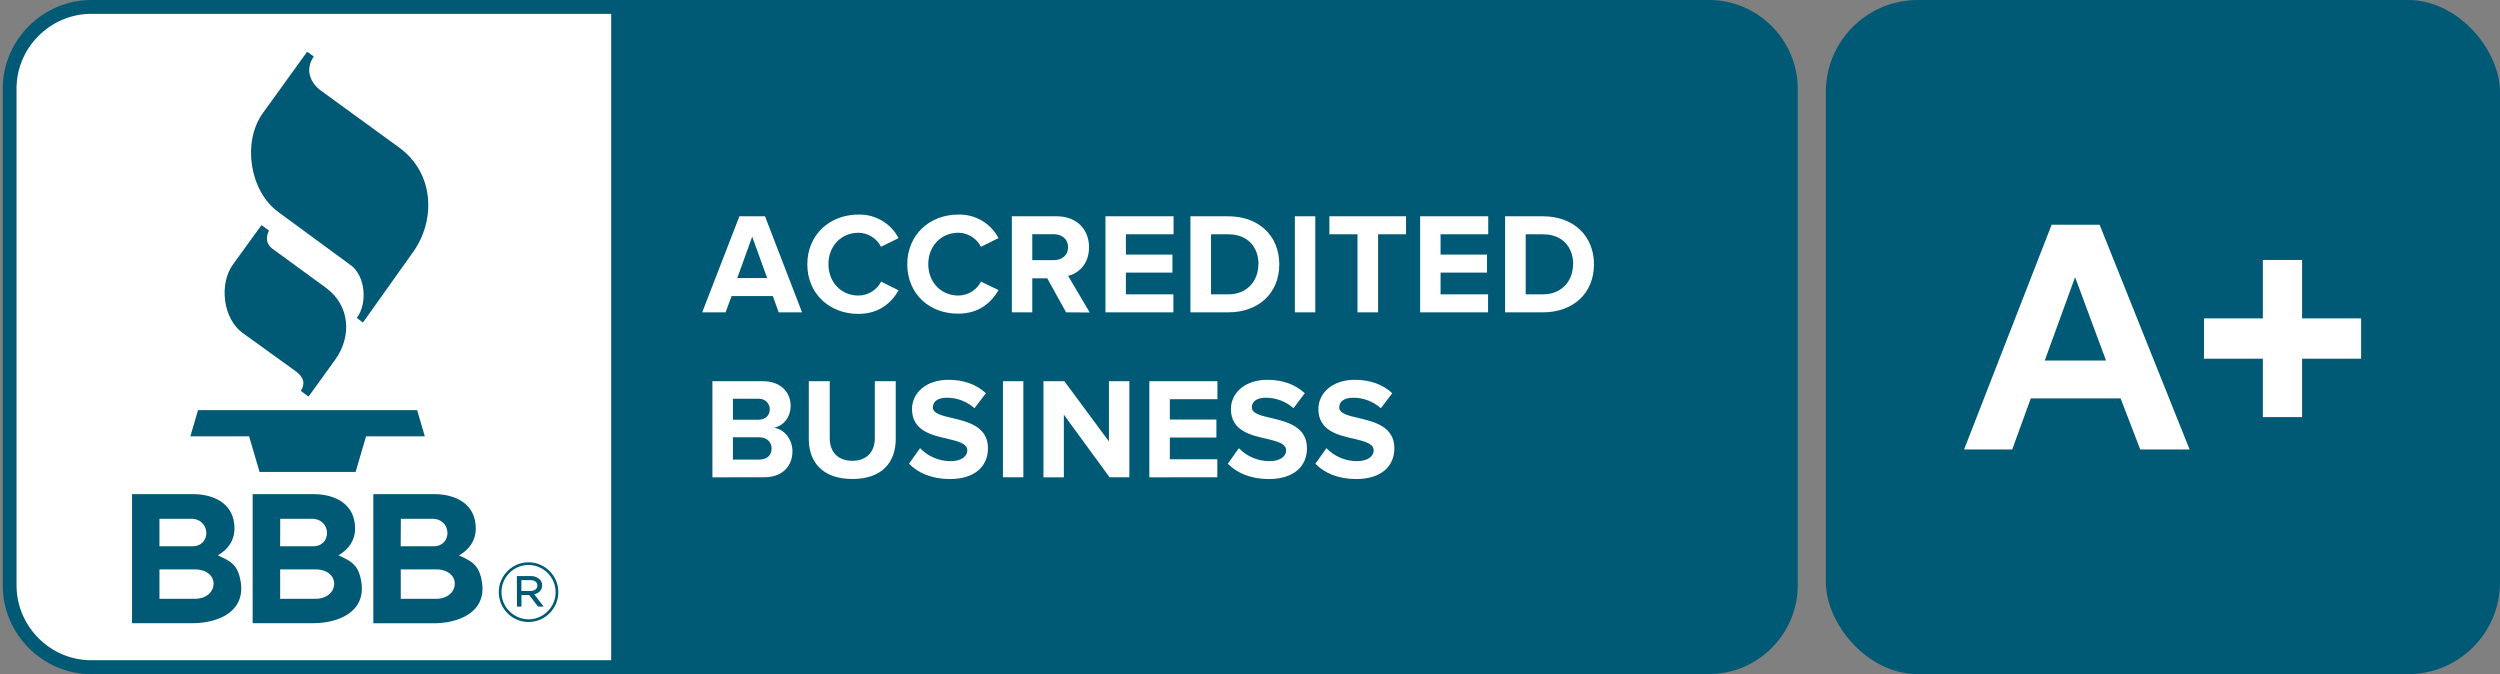
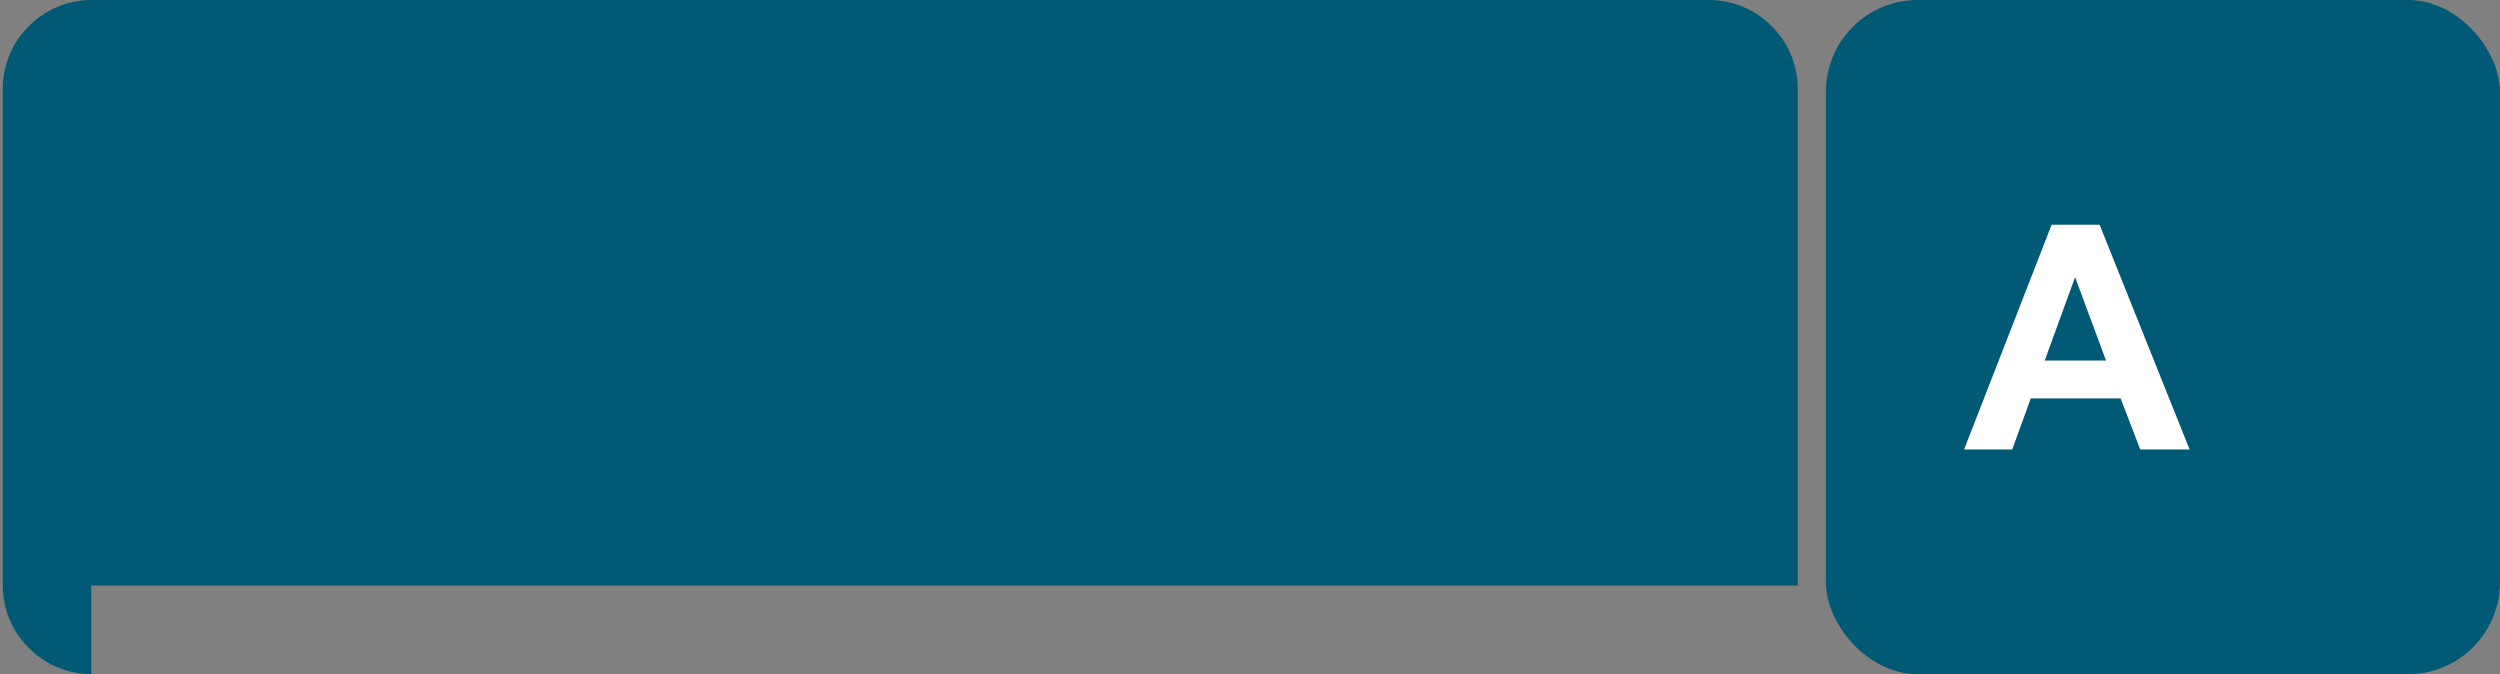
<svg xmlns="http://www.w3.org/2000/svg" width="178" height="48" viewBox="0 0 178 48" fill="none">
  <rect x="0" y="0" width="178" height="48" fill="#808080" stroke="none" />
-   <path fill-rule="evenodd" clip-rule="evenodd" d="M6.497 48C3.041 47.994 0.201 45.154 0.195 41.698V6.302C0.201 2.846 3.041 0.006 6.497 0H121.698C125.154 0.006 127.994 2.846 128 6.302V41.692C127.994 45.148 125.154 47.988 121.698 47.994H6.497V48Z" fill="#015A75" />
-   <path fill-rule="evenodd" clip-rule="evenodd" d="M6.494 0.986C3.58 0.992 1.178 3.388 1.178 6.302V41.692C1.184 44.606 3.58 47.008 6.494 47.008H43.517V0.986H6.494ZM93.654 33.018L94.442 31.91C95.009 32.501 95.798 32.834 96.617 32.834C97.418 32.834 97.806 32.464 97.806 32.076C97.806 31.577 97.171 31.429 96.42 31.244C95.299 30.992 93.87 30.684 93.87 29.125C93.87 27.985 94.855 27.043 96.463 27.043C97.553 27.043 98.453 27.369 99.13 27.998L98.317 29.064C97.769 28.577 97.061 28.312 96.328 28.318C95.705 28.318 95.354 28.595 95.354 29.002C95.354 29.445 95.983 29.587 96.716 29.76C97.837 30.025 99.278 30.363 99.278 31.916C99.278 33.166 98.385 34.109 96.543 34.109C95.231 34.096 94.282 33.665 93.654 33.018ZM87.42 33.018L88.208 31.91C88.775 32.501 89.564 32.834 90.383 32.834C91.184 32.834 91.572 32.464 91.572 32.076C91.572 31.577 90.937 31.429 90.192 31.244C89.071 30.992 87.642 30.684 87.642 29.125C87.642 27.985 88.627 27.043 90.235 27.043C91.319 27.043 92.225 27.369 92.902 27.998L92.095 29.064C91.547 28.577 90.839 28.312 90.106 28.318C89.484 28.318 89.132 28.595 89.132 29.002C89.132 29.445 89.761 29.587 90.494 29.76C91.615 30.025 93.056 30.363 93.056 31.916C93.056 33.166 92.163 34.109 90.321 34.109C89.003 34.096 88.061 33.665 87.42 33.018ZM64.72 33.018L65.508 31.91C66.075 32.501 66.863 32.834 67.683 32.834C68.484 32.834 68.872 32.464 68.872 32.076C68.872 31.577 68.237 31.429 67.486 31.244C66.365 30.992 64.935 30.684 64.935 29.125C64.935 27.985 65.921 27.043 67.529 27.043C68.619 27.043 69.519 27.369 70.196 27.998L69.383 29.064C68.835 28.577 68.126 28.312 67.393 28.318C66.771 28.318 66.42 28.595 66.42 29.002C66.42 29.445 67.042 29.587 67.781 29.76C68.903 30.025 70.344 30.363 70.344 31.916C70.344 33.166 69.451 34.109 67.609 34.109C66.303 34.096 65.36 33.665 64.72 33.018ZM57.586 31.257V27.142H59.077V31.201C59.077 32.156 59.638 32.809 60.685 32.809C61.732 32.809 62.286 32.15 62.286 31.201V27.142H63.777V31.244C63.777 32.944 62.773 34.103 60.691 34.103C58.615 34.109 57.586 32.938 57.586 31.257ZM79.005 33.986L75.746 29.526V33.986H74.293V27.142H75.783L78.956 31.429V27.142H80.41V33.979H79.005V33.986ZM71.41 33.986V27.142H72.863V33.979H71.41V33.986ZM81.833 33.986V27.142H86.681V28.423H83.293V29.87H86.607V31.152H83.293V32.698H86.674V33.979L81.833 33.986ZM50.724 33.986V27.142H54.321C55.627 27.142 56.293 27.973 56.293 28.885C56.293 29.747 55.757 30.32 55.116 30.456C55.843 30.567 56.422 31.275 56.422 32.131C56.422 33.154 55.738 33.979 54.432 33.979L50.724 33.986ZM54.937 31.934C54.937 31.503 54.629 31.133 54.056 31.133H52.184V32.723H54.056C54.605 32.723 54.937 32.421 54.937 31.934ZM54.808 29.137C54.808 28.725 54.469 28.392 54.063 28.392C54.044 28.392 54.026 28.392 54.007 28.392H52.184V29.883H54.007C54.5 29.883 54.808 29.575 54.808 29.144V29.137ZM57.481 18.819C57.481 16.719 59.071 15.277 61.122 15.277C62.317 15.246 63.426 15.899 63.98 16.953L62.73 17.569C62.422 16.971 61.806 16.583 61.128 16.571C59.89 16.571 58.985 17.526 58.985 18.807C58.985 20.088 59.884 21.043 61.128 21.043C61.806 21.037 62.428 20.655 62.736 20.051L63.98 20.673C63.488 21.523 62.625 22.349 61.122 22.349C59.077 22.355 57.481 20.926 57.481 18.819ZM64.597 18.819C64.597 16.719 66.186 15.277 68.237 15.277C69.432 15.246 70.541 15.899 71.096 16.953L69.845 17.569C69.531 16.965 68.915 16.583 68.237 16.571C66.999 16.571 66.093 17.526 66.093 18.807C66.093 20.088 66.993 21.043 68.237 21.043C68.915 21.037 69.537 20.655 69.845 20.051L71.096 20.655C70.603 21.505 69.74 22.331 68.237 22.331C66.192 22.355 64.597 20.926 64.597 18.819ZM75.906 22.238L74.564 19.817H73.498V22.238H72.044V15.4H75.241C76.664 15.4 77.539 16.331 77.539 17.606C77.539 18.813 76.781 19.472 76.048 19.639L77.588 22.25L75.906 22.238ZM55.443 22.238L55.024 21.08H52.091L51.66 22.238H49.997L52.646 15.4H54.469L57.106 22.238H55.443ZM107.163 22.238V15.4H109.861C112.005 15.4 113.49 16.762 113.49 18.825C113.49 20.889 111.999 22.238 109.861 22.238H107.163ZM101.114 22.238V15.4H105.962V16.682H102.568V18.129H105.876V19.411H102.568V20.957H105.95V22.238H101.114ZM92.194 22.238V15.4H93.648V22.238H92.194ZM84.759 22.238V15.4H87.457C89.601 15.4 91.085 16.762 91.085 18.825C91.085 20.889 89.594 22.238 87.457 22.238H84.759ZM78.709 22.238V15.4H83.558V16.682H80.163V18.129H83.477V19.411H80.163V20.957H83.545V22.238H78.709ZM96.654 22.238V16.682H94.652V15.4H100.11V16.682H98.12V22.238H96.654ZM112.011 18.825C112.011 17.618 111.266 16.682 109.867 16.682H108.629V20.957H109.867C111.21 20.957 111.999 19.983 111.999 18.825H112.011ZM89.607 18.825C89.607 17.618 88.861 16.682 87.463 16.682H86.225V20.957H87.463C88.806 20.957 89.594 19.983 89.594 18.825H89.607ZM53.557 16.854L52.492 19.799H54.623L53.557 16.854ZM76.048 17.599C76.048 17.027 75.611 16.675 75.026 16.675H73.498V18.523H75.026C75.611 18.523 76.048 18.179 76.048 17.599Z" fill="white" />
-   <path fill-rule="evenodd" clip-rule="evenodd" d="M15.512 39.542C16.485 39.974 16.959 40.257 17.144 41.464C17.458 43.571 15.518 44.372 13.688 44.372H9.401V35.181H13.725C15.278 35.181 16.695 35.889 16.695 37.62C16.695 38.483 16.245 39.111 15.512 39.542ZM24.099 39.542C25.072 39.974 25.547 40.257 25.731 41.464C26.046 43.571 24.105 44.372 22.276 44.372H17.988V35.181H22.313C23.865 35.181 25.282 35.889 25.282 37.62C25.282 38.483 24.832 39.111 24.099 39.542ZM34.319 41.471C34.134 40.263 33.653 39.98 32.686 39.549C33.419 39.117 33.875 38.489 33.875 37.62C33.875 35.889 32.458 35.181 30.906 35.181H26.581V44.378H30.869C32.692 44.378 34.639 43.577 34.319 41.471ZM35.514 42.173V42.154C35.514 40.99 36.469 40.035 37.633 40.035C38.797 40.035 39.752 40.99 39.752 42.148V42.167C39.752 43.331 38.797 44.286 37.633 44.286C36.475 44.292 35.52 43.337 35.514 42.173ZM39.561 42.167V42.148C39.555 41.095 38.686 40.226 37.633 40.226C36.573 40.226 35.705 41.095 35.705 42.154V42.173C35.711 43.226 36.58 44.095 37.633 44.095C38.692 44.095 39.561 43.226 39.561 42.167ZM36.801 41.015H37.775C38.009 41.002 38.243 41.089 38.421 41.243C38.538 41.354 38.6 41.508 38.6 41.662V41.674C38.6 42.025 38.366 42.234 38.039 42.315L38.711 43.189H38.31L37.682 42.37H37.128V43.189H36.807L36.801 41.015ZM13.867 42.635H11.354V40.54H13.867C15.709 40.54 15.598 42.635 13.867 42.635ZM22.454 42.635H19.947V40.54H22.454C24.296 40.54 24.185 42.635 22.454 42.635ZM28.534 40.54V42.635H31.041C32.773 42.635 32.883 40.54 31.041 40.54H28.534ZM37.744 42.081C38.046 42.081 38.261 41.939 38.261 41.692V41.68C38.261 41.452 38.076 41.304 37.762 41.304H37.122V42.081H37.744ZM11.354 36.937H13.608C15.013 36.937 15.062 38.896 13.694 38.896H11.354V36.937ZM28.541 36.937H30.777C32.181 36.937 32.23 38.896 30.863 38.896H28.528L28.541 36.937ZM19.953 36.937H22.202C23.606 36.937 23.655 38.896 22.288 38.896H19.947L19.953 36.937ZM13.553 31.066H17.736L18.481 33.604H25.319L26.064 31.066H30.247L29.699 29.2H14.101L13.553 31.066ZM18.616 16.029L16.59 18.826C15.573 20.224 15.887 22.707 17.274 23.705L21.031 26.415C21.678 26.883 21.727 27.345 21.419 27.832L21.968 28.239L23.871 25.602C25.048 23.97 24.943 21.758 23.2 20.483L19.405 17.717C18.955 17.384 18.906 16.922 19.152 16.411L18.616 16.029ZM21.869 3.684L18.715 8.052C17.237 10.097 17.773 13.59 19.793 15.08L24.98 18.887C26.033 19.657 26.169 21.629 25.405 22.633L25.842 22.965L29.421 17.933C31.029 15.672 30.937 12.327 28.411 10.497L22.861 6.462C22.085 5.902 21.697 4.941 22.343 4.023L21.869 3.684Z" fill="#015A75" />
+   <path fill-rule="evenodd" clip-rule="evenodd" d="M6.497 48C3.041 47.994 0.201 45.154 0.195 41.698V6.302C0.201 2.846 3.041 0.006 6.497 0H121.698C125.154 0.006 127.994 2.846 128 6.302V41.692H6.497V48Z" fill="#015A75" />
  <rect x="130" width="48" height="48" rx="6.547" fill="#015A75" />
  <path d="M155.898 32H152.384L150.987 28.366H144.591L143.271 32H139.844L146.076 16H149.492L155.898 32ZM149.95 25.67L147.746 19.733L145.585 25.67H149.95Z" fill="white" />
-   <path d="M161.115 29.697V25.539H156.924V22.669H161.115V18.51H163.909V22.669H168.111V25.539H163.909V29.697H161.115Z" fill="white" />
</svg>